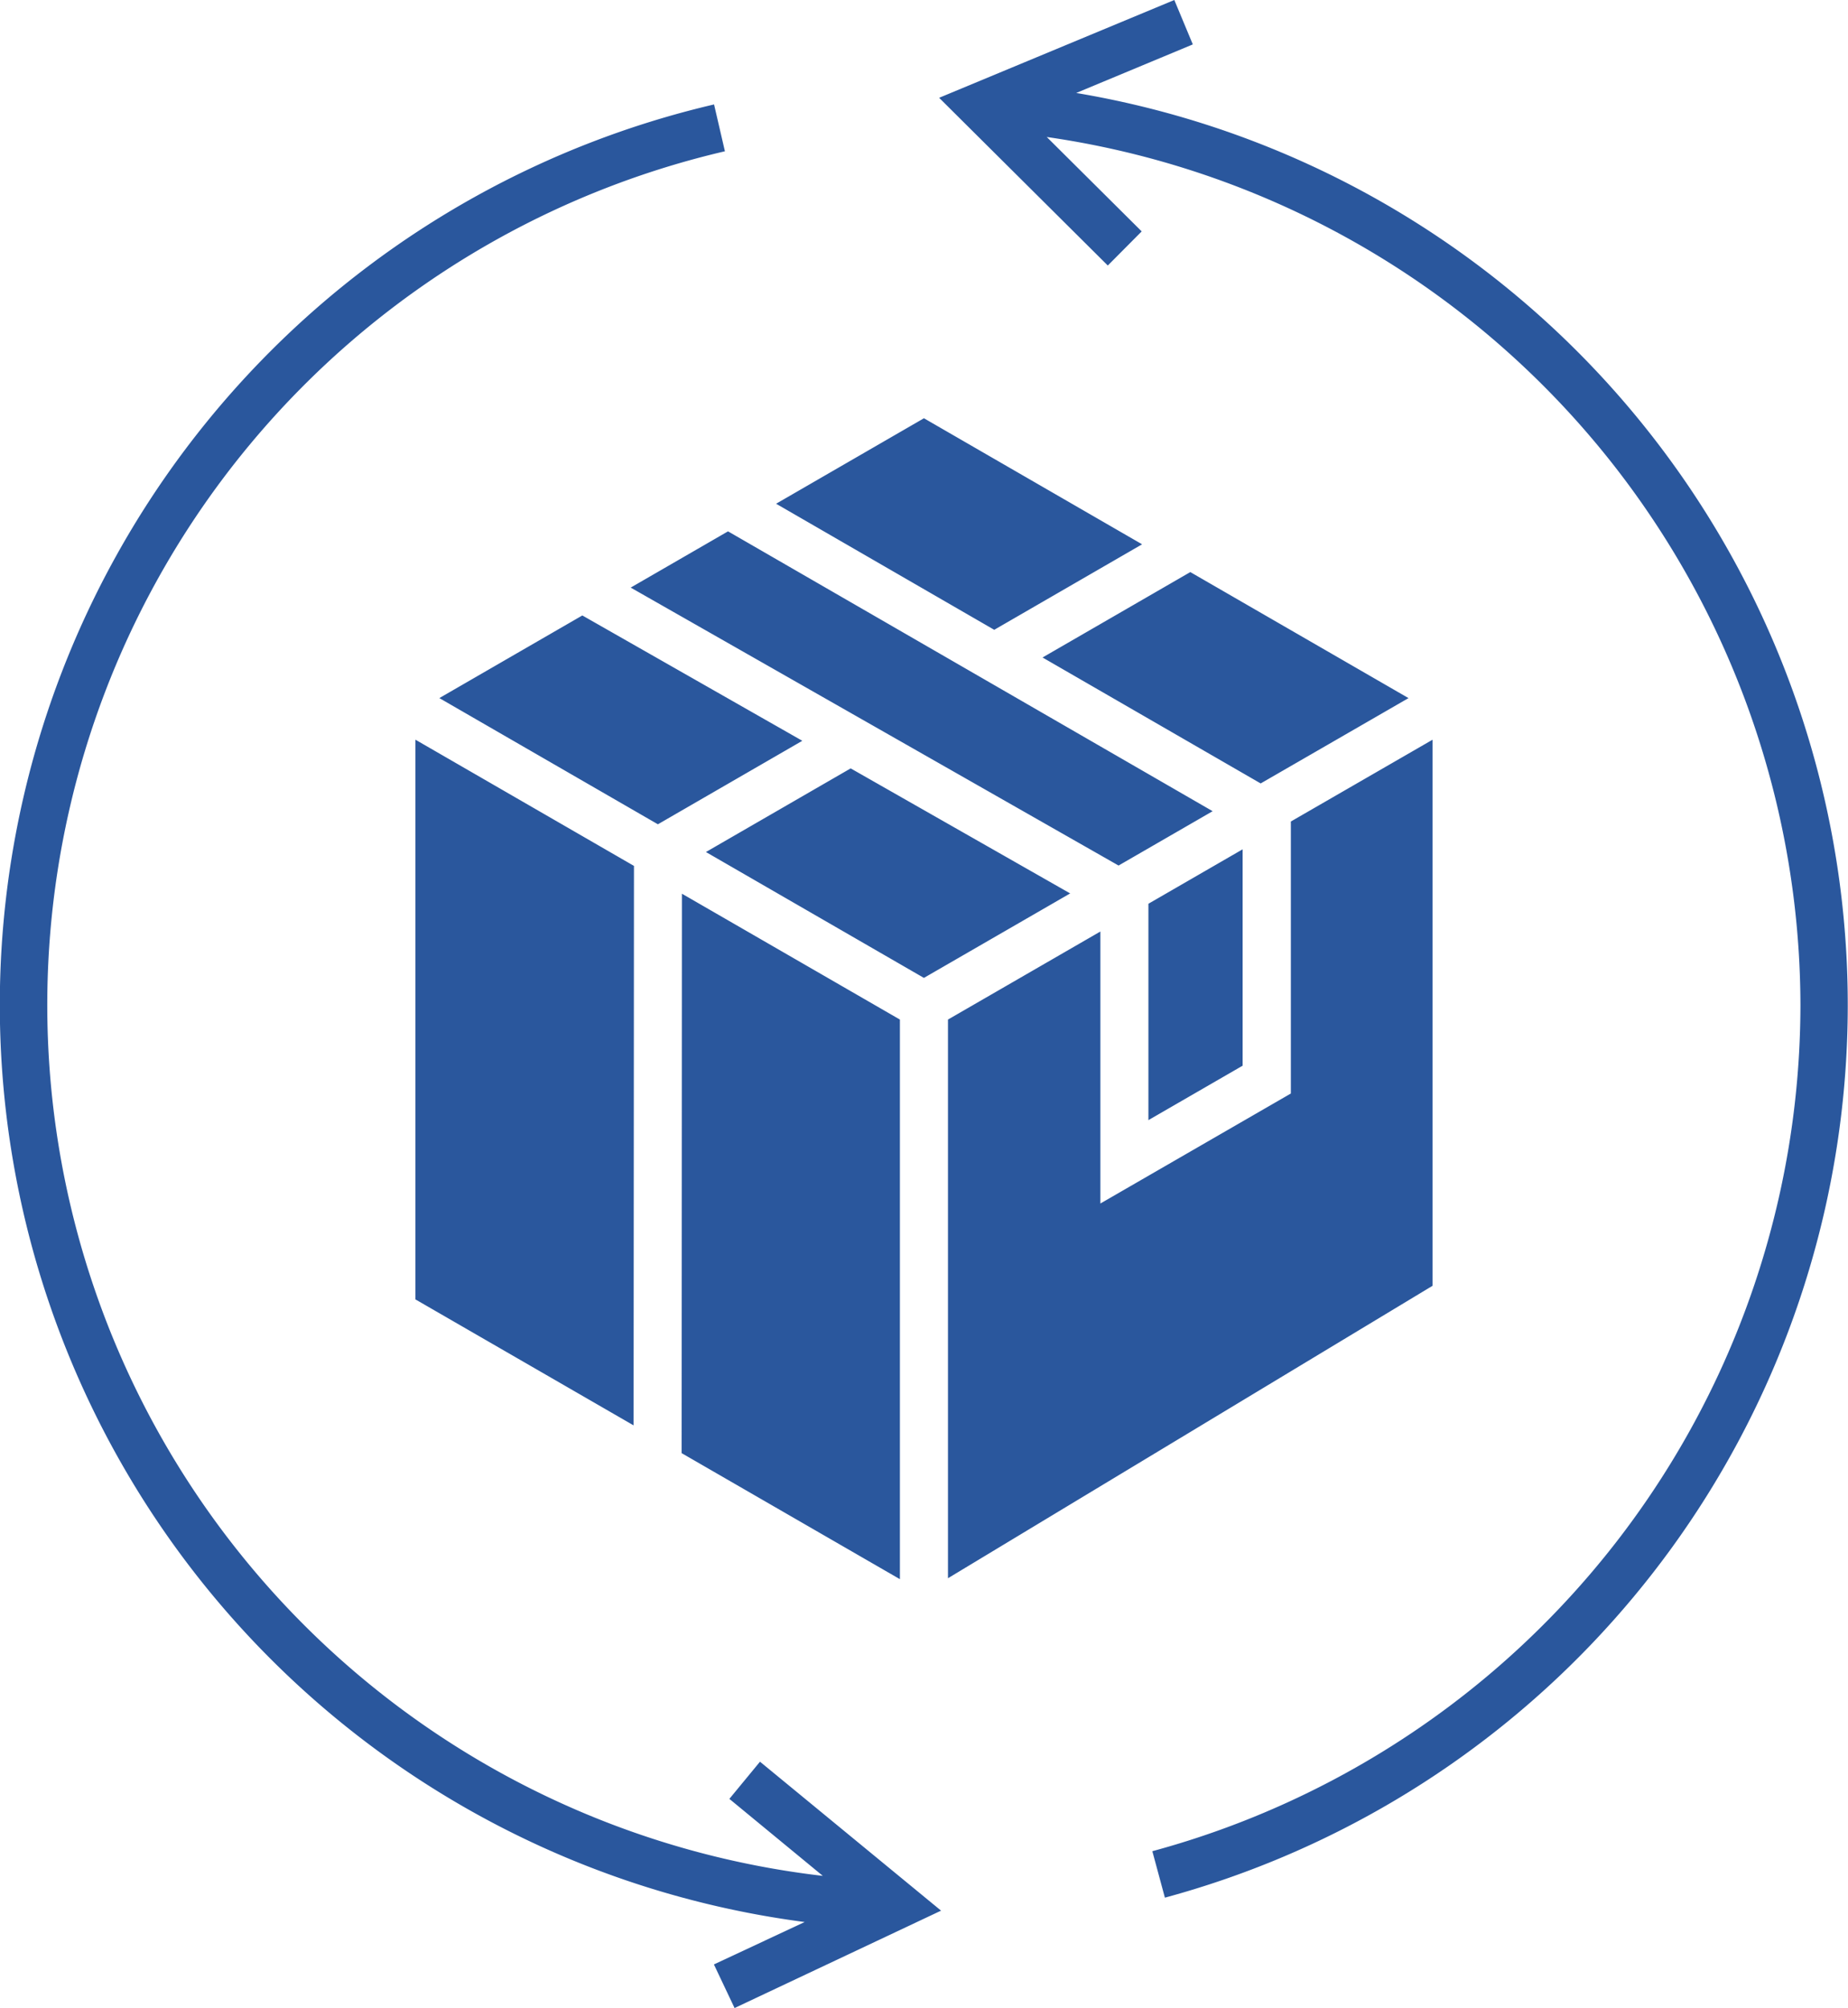
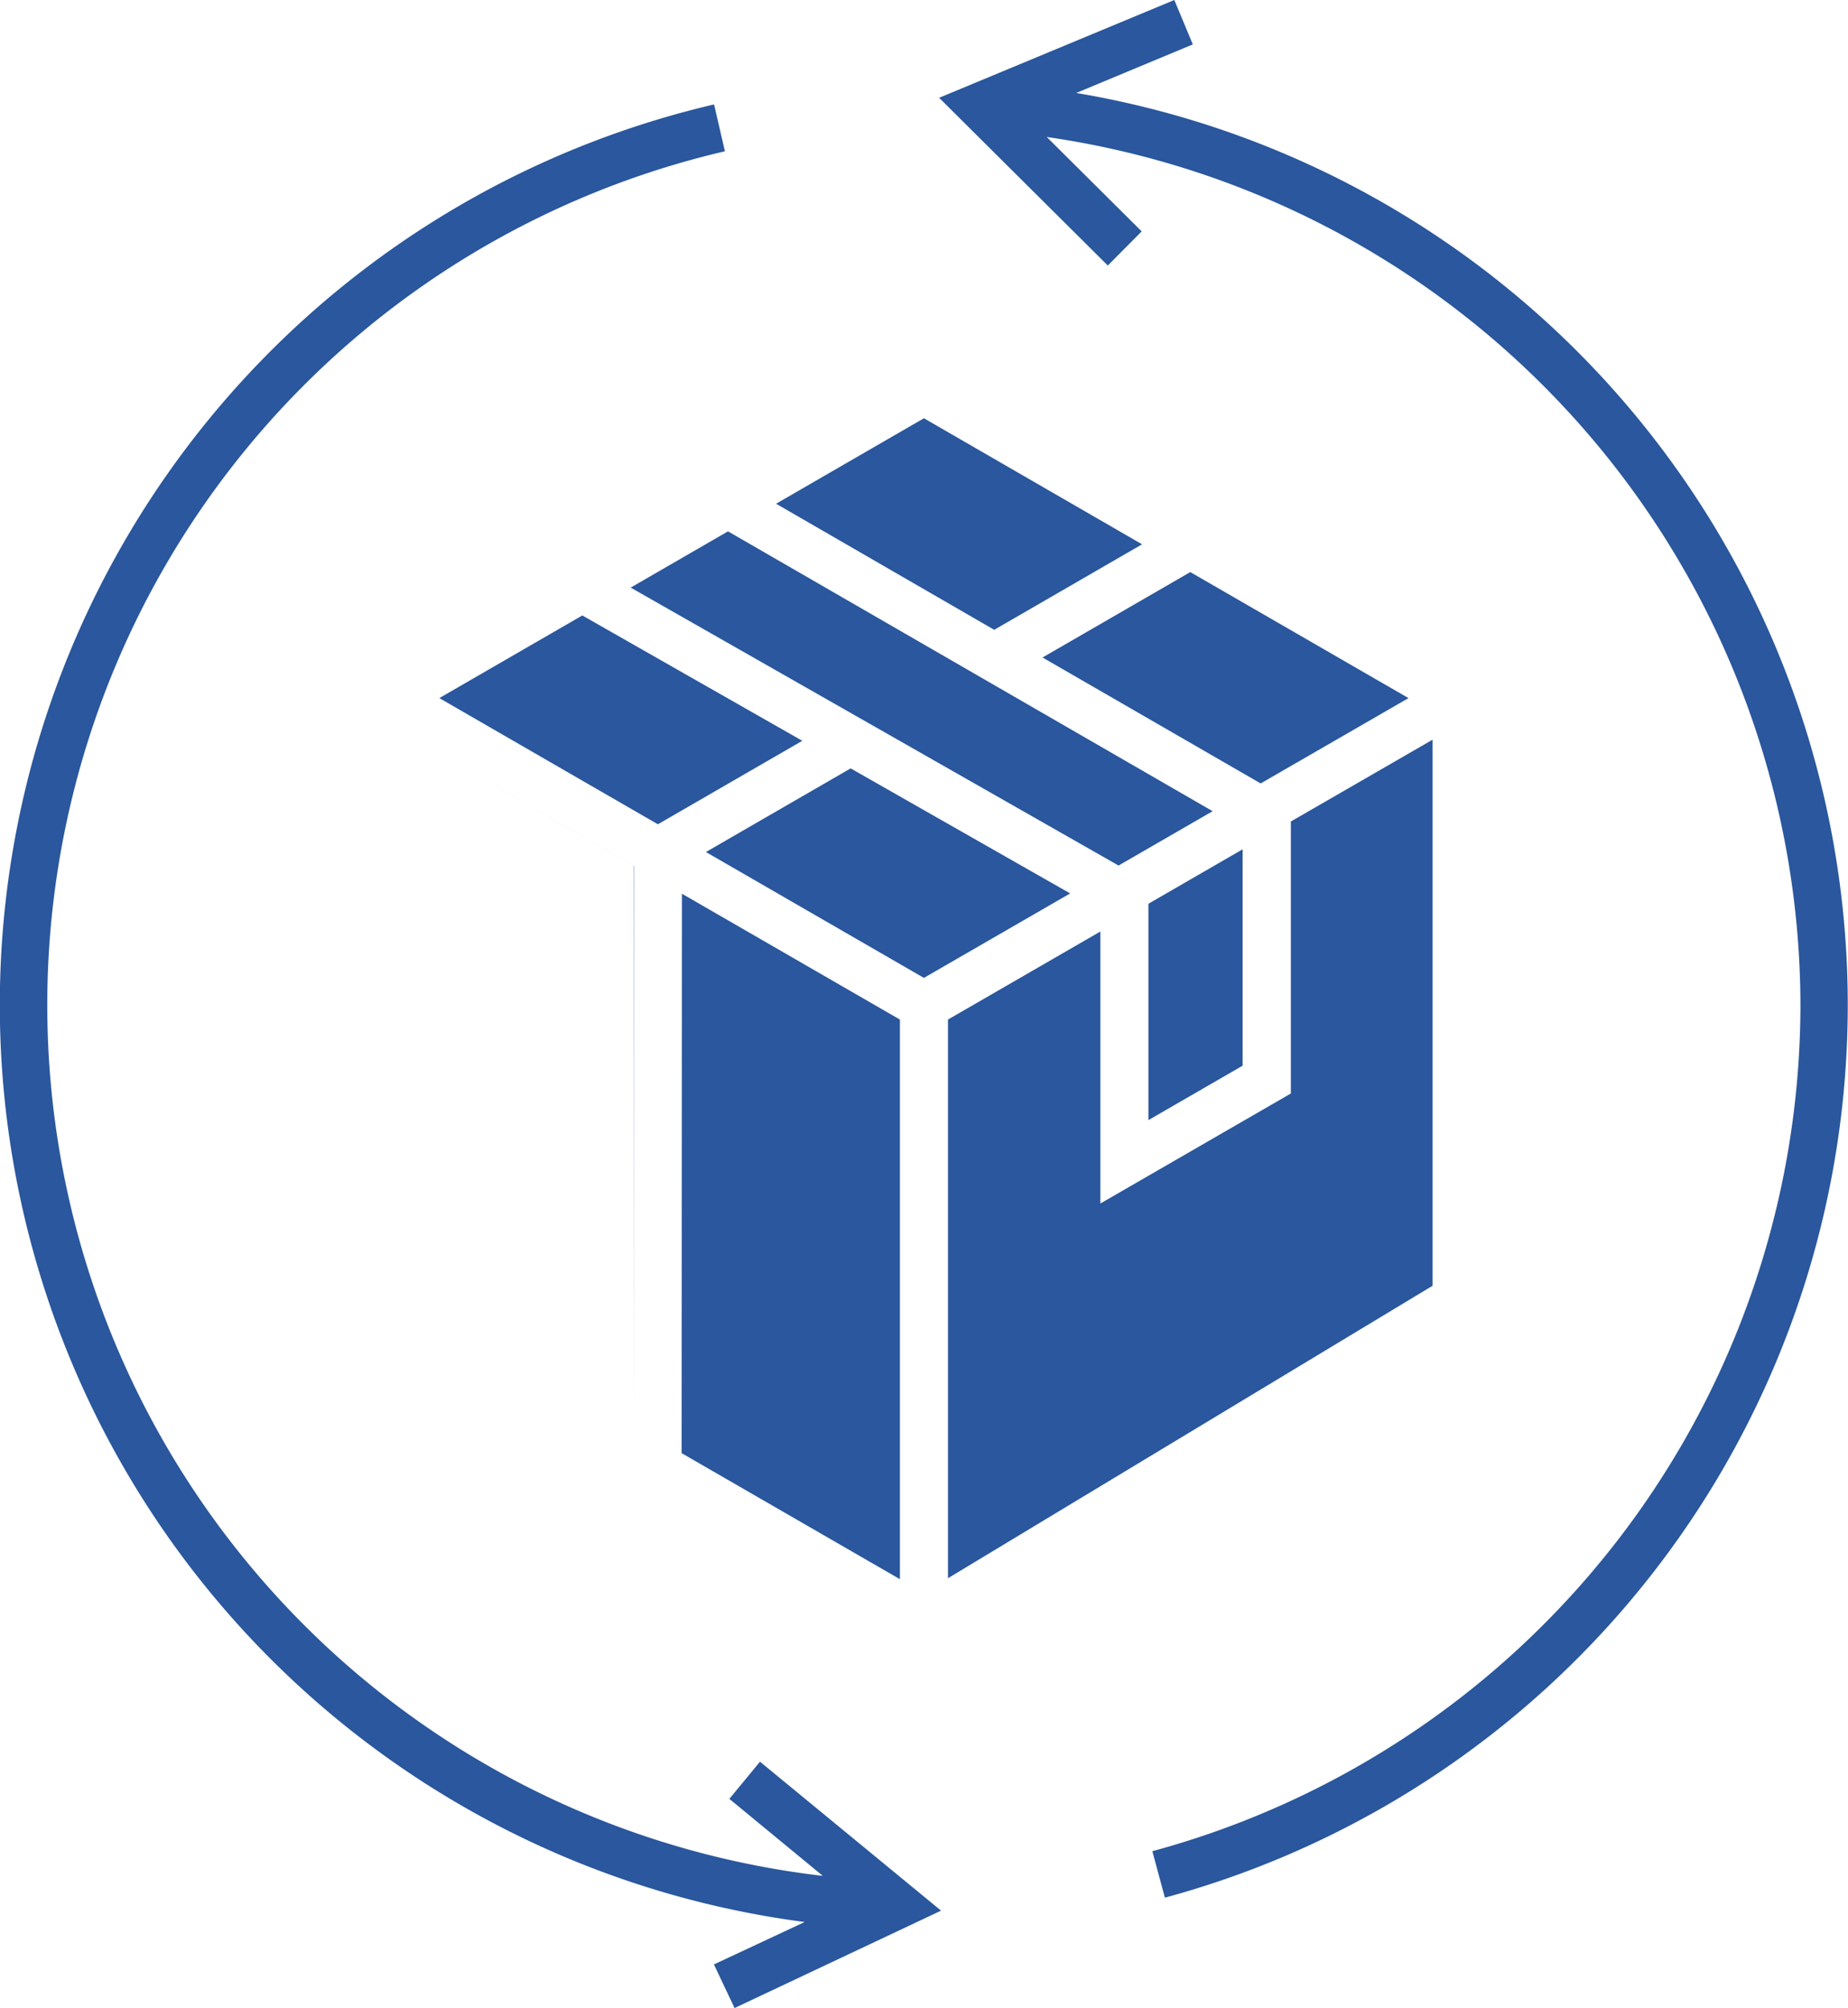
<svg xmlns="http://www.w3.org/2000/svg" width="78.451" height="85.231" viewBox="0 0 78.451 85.231">
  <defs>
    <style>
      .cls-1 {
        fill: #2a579d;
        fill-rule: evenodd;
      }
    </style>
  </defs>
-   <path id="noun-continuity-6069296" class="cls-1" d="M103.33,59.922V83.635L123.9,71.223V48.045l-6.014,3.471V63.061L109.8,67.73V56.185l-6.469,3.737ZM101.29,83.675V59.922l-9.254-5.342-.013,23.745ZM89.984,77.149,90,53.4l-9.277-5.357V71.8l9.265,5.349ZM81.739,46.277l6.069-3.507,9.339,5.32-6.131,3.544-9.278-5.357ZM99.2,49.261l9.318,5.307-6.209,3.586-9.254-5.343L99.2,49.261ZM89.857,41.59,93.993,39.2l20.573,11.878-3.994,2.307-20.715-11.8Zm17.488,2.964,6.273-3.625,9.263,5.349L116.605,49.9ZM105.3,43.376l6.271-3.626L102.31,34.4l-6.276,3.628,9.27,5.357Zm6.539,11.631,4-2.311V61.88l-4,2.311V55.007ZM139.519,59.3a37.3,37.3,0,0,0-31.995-36.838l4.03,4.007-1.439,1.448-7.16-7.119,9.984-4.151.785,1.885-4.949,2.061a39.254,39.254,0,0,1,3.764,76.6l-.533-1.972A37.251,37.251,0,0,0,139.519,59.3ZM103.037,97.744l-8.766,4.134-.877-1.851,3.852-1.8A39.254,39.254,0,0,1,93.4,21.08l.461,1.988a37.209,37.209,0,0,0,4.156,73.2L94.05,93l1.3-1.578Z" transform="translate(-63.087 -16.647)" />
+   <path id="noun-continuity-6069296" class="cls-1" d="M103.33,59.922V83.635L123.9,71.223V48.045l-6.014,3.471V63.061L109.8,67.73V56.185l-6.469,3.737ZM101.29,83.675V59.922l-9.254-5.342-.013,23.745ZM89.984,77.149,90,53.4l-9.277-5.357l9.265,5.349ZM81.739,46.277l6.069-3.507,9.339,5.32-6.131,3.544-9.278-5.357ZM99.2,49.261l9.318,5.307-6.209,3.586-9.254-5.343L99.2,49.261ZM89.857,41.59,93.993,39.2l20.573,11.878-3.994,2.307-20.715-11.8Zm17.488,2.964,6.273-3.625,9.263,5.349L116.605,49.9ZM105.3,43.376l6.271-3.626L102.31,34.4l-6.276,3.628,9.27,5.357Zm6.539,11.631,4-2.311V61.88l-4,2.311V55.007ZM139.519,59.3a37.3,37.3,0,0,0-31.995-36.838l4.03,4.007-1.439,1.448-7.16-7.119,9.984-4.151.785,1.885-4.949,2.061a39.254,39.254,0,0,1,3.764,76.6l-.533-1.972A37.251,37.251,0,0,0,139.519,59.3ZM103.037,97.744l-8.766,4.134-.877-1.851,3.852-1.8A39.254,39.254,0,0,1,93.4,21.08l.461,1.988a37.209,37.209,0,0,0,4.156,73.2L94.05,93l1.3-1.578Z" transform="translate(-63.087 -16.647)" />
</svg>